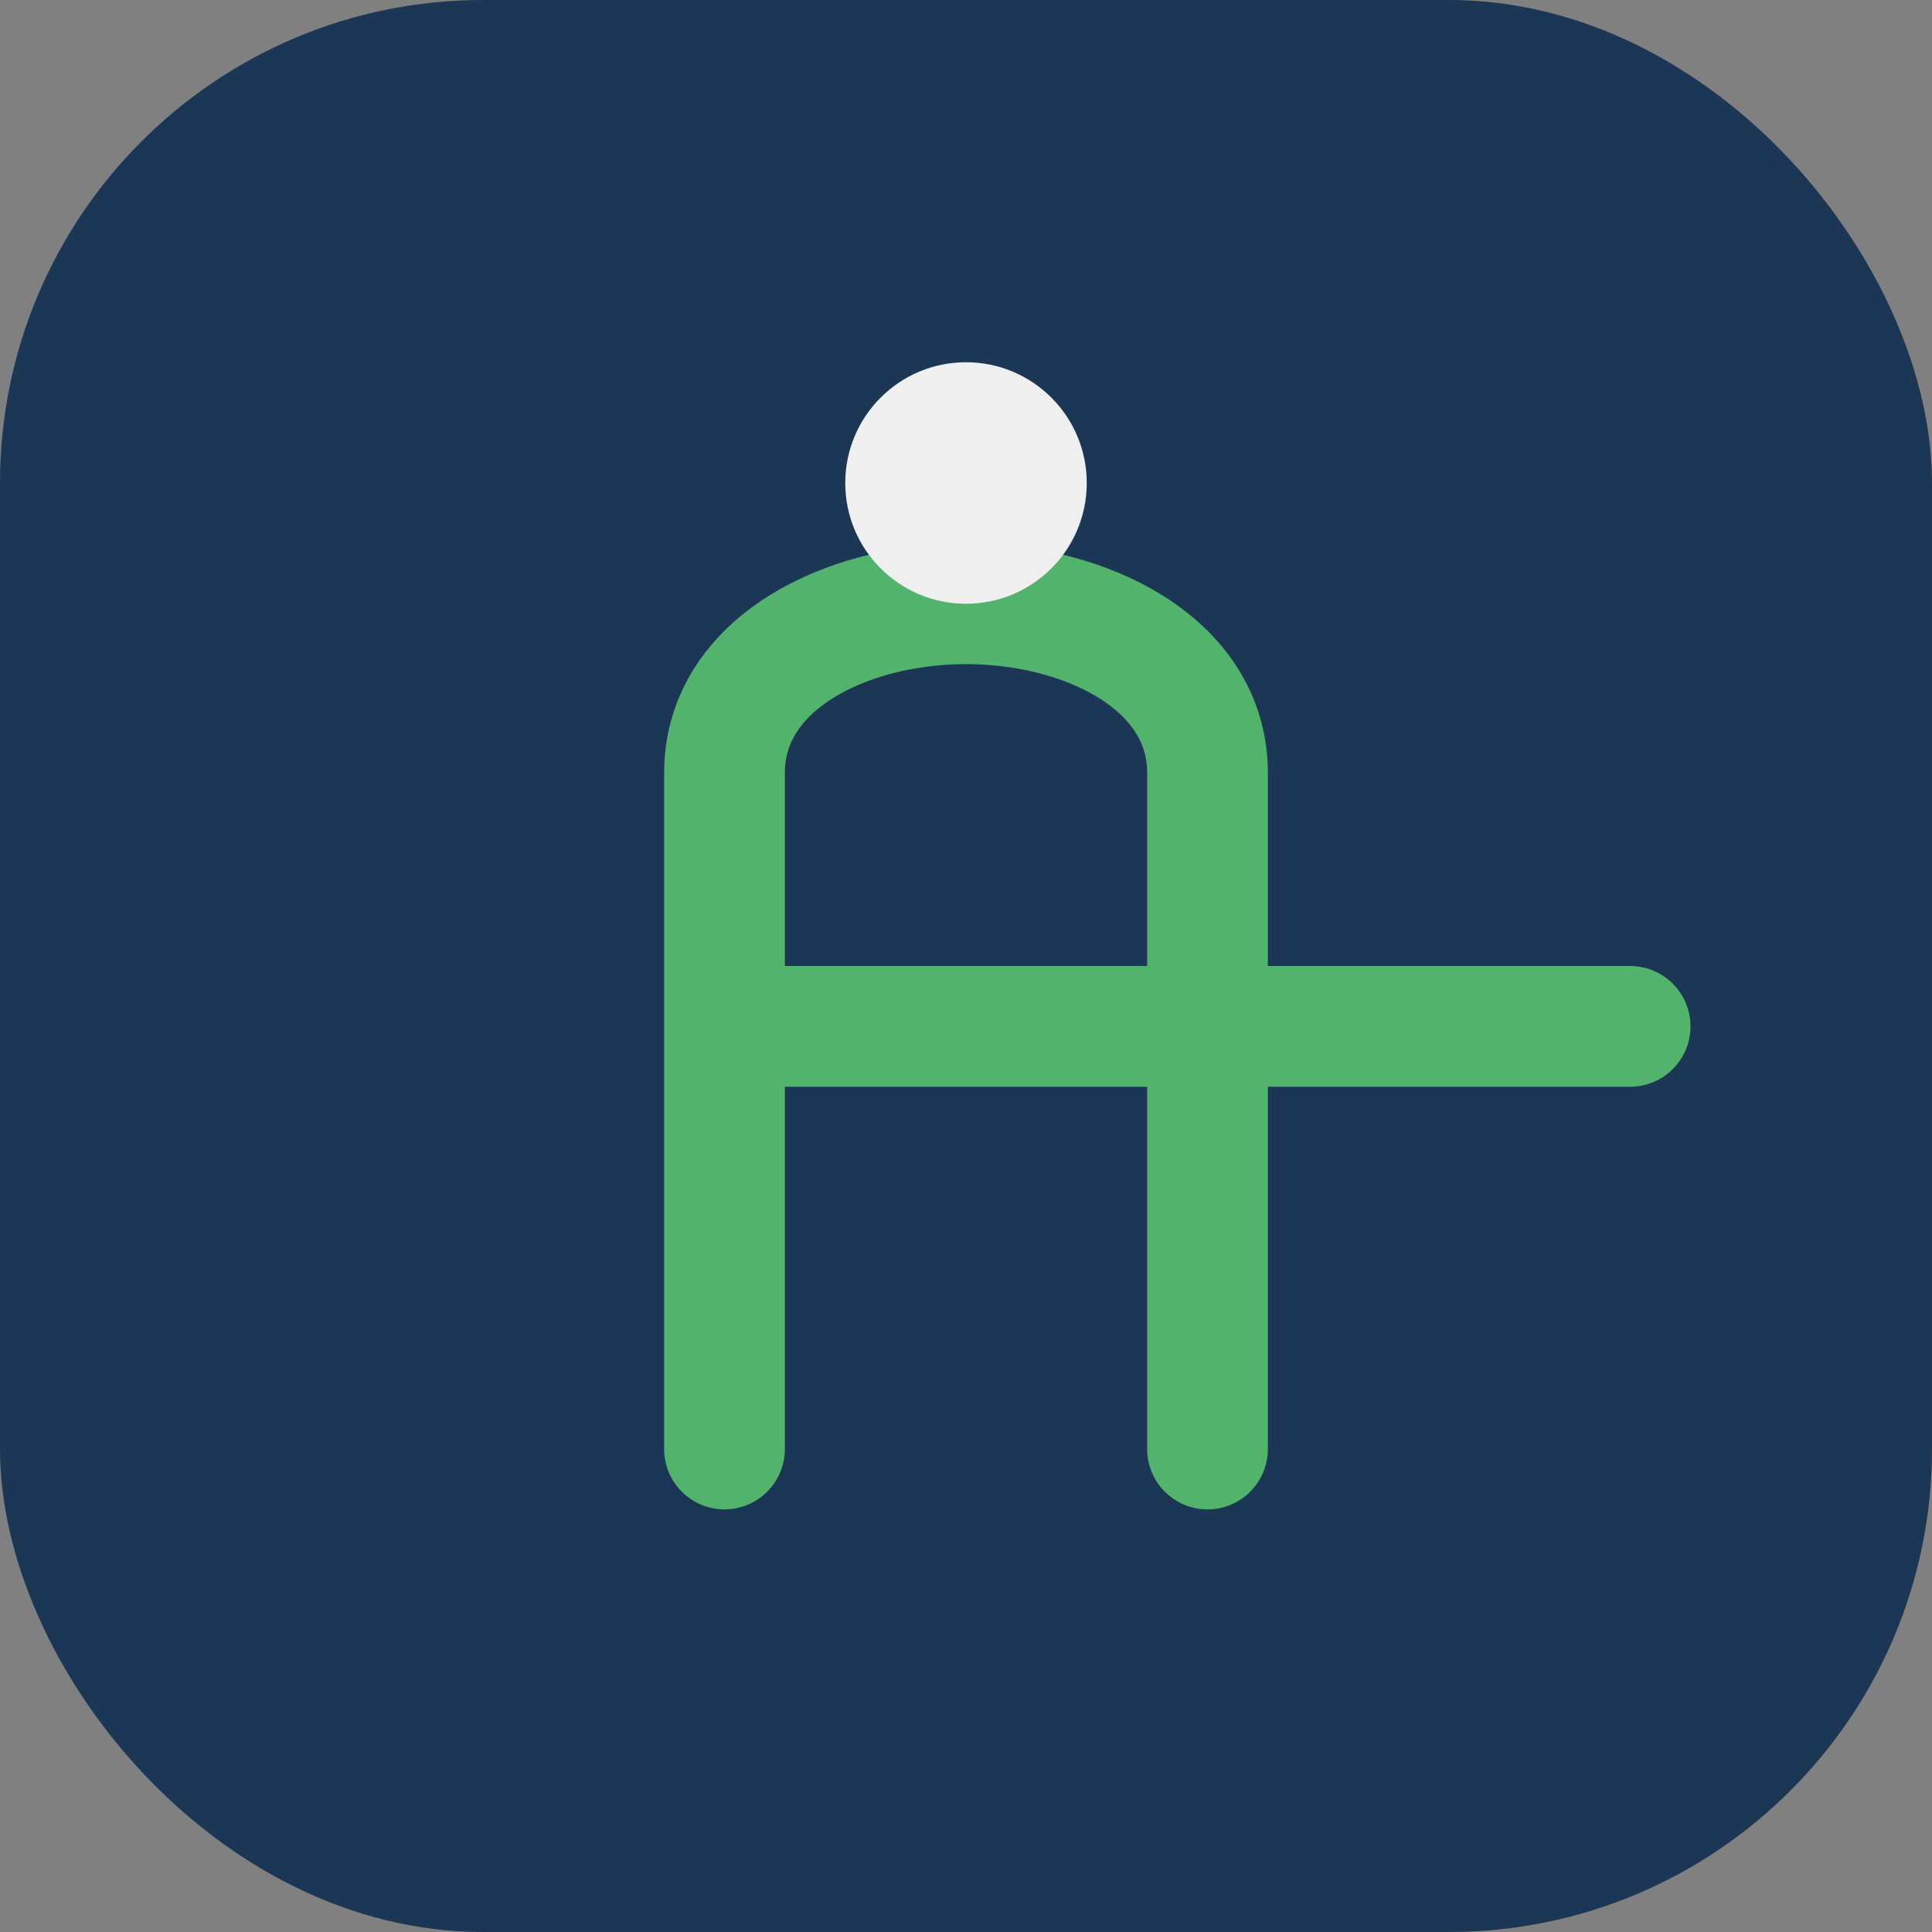
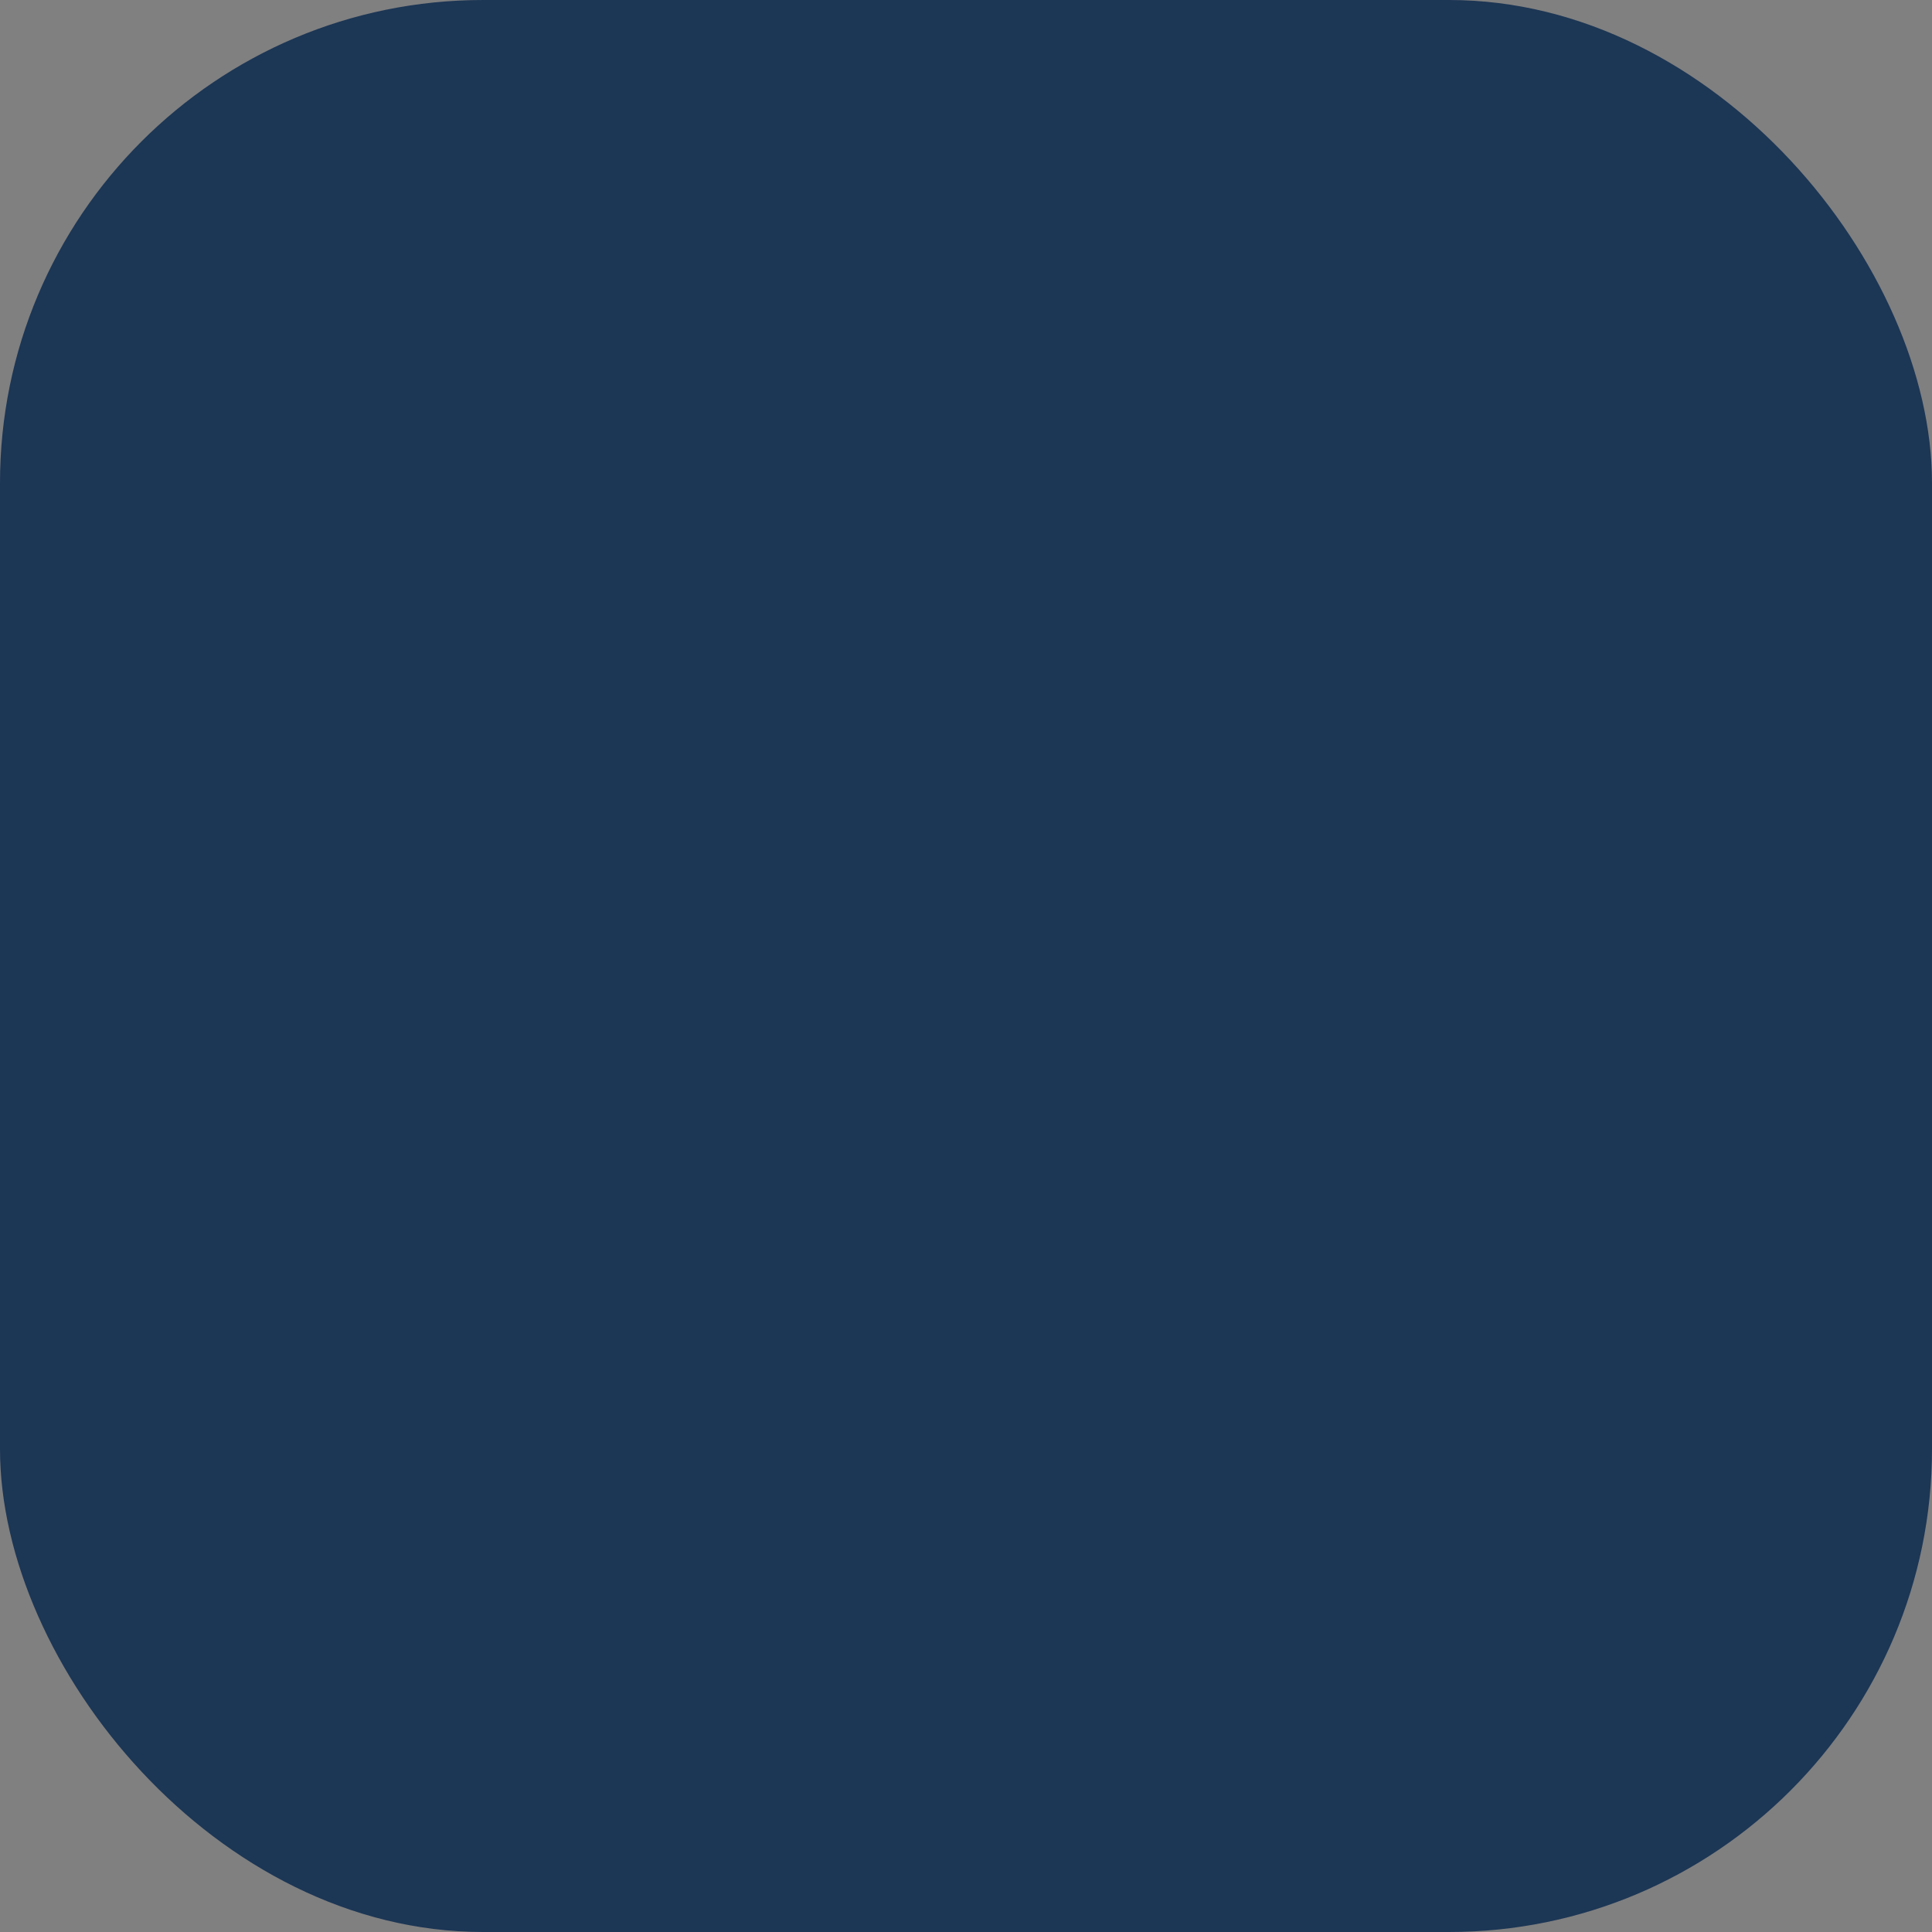
<svg xmlns="http://www.w3.org/2000/svg" width="32" height="32" viewBox="0 0 32 32">
  <rect x="0" y="0" width="32" height="32" fill="#808080" stroke="none" />
  <rect width="32" height="32" rx="8" fill="#1C3655" />
-   <path d="M12 24V12.8C12 11 14 10 16 10s4 1 4 2.8V24m-7-7h14" stroke="#51B36C" stroke-width="2" fill="none" stroke-linecap="round" />
-   <circle cx="16" cy="8" r="2" fill="#EFEFEF" />
</svg>